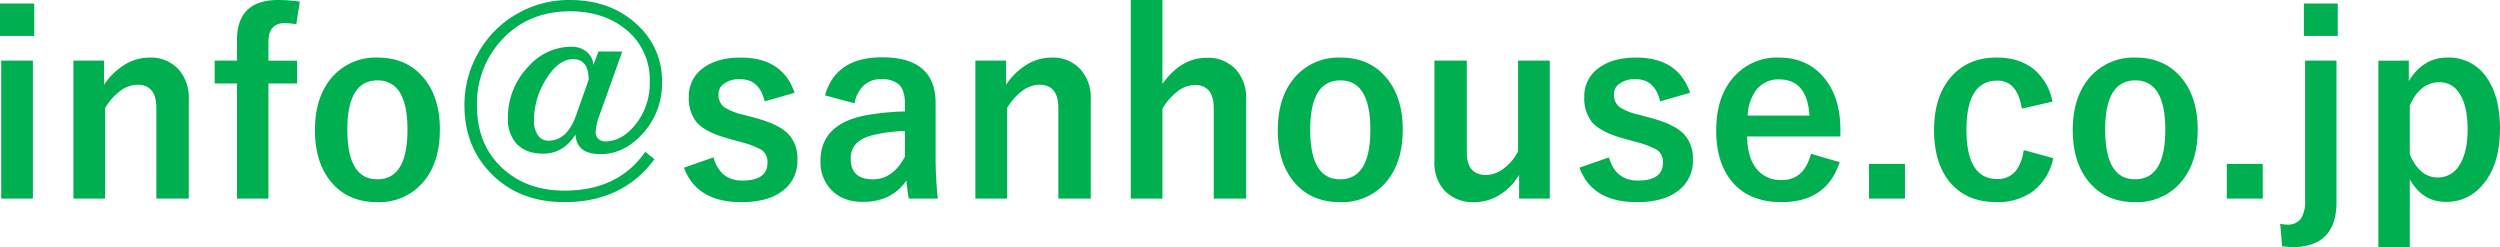
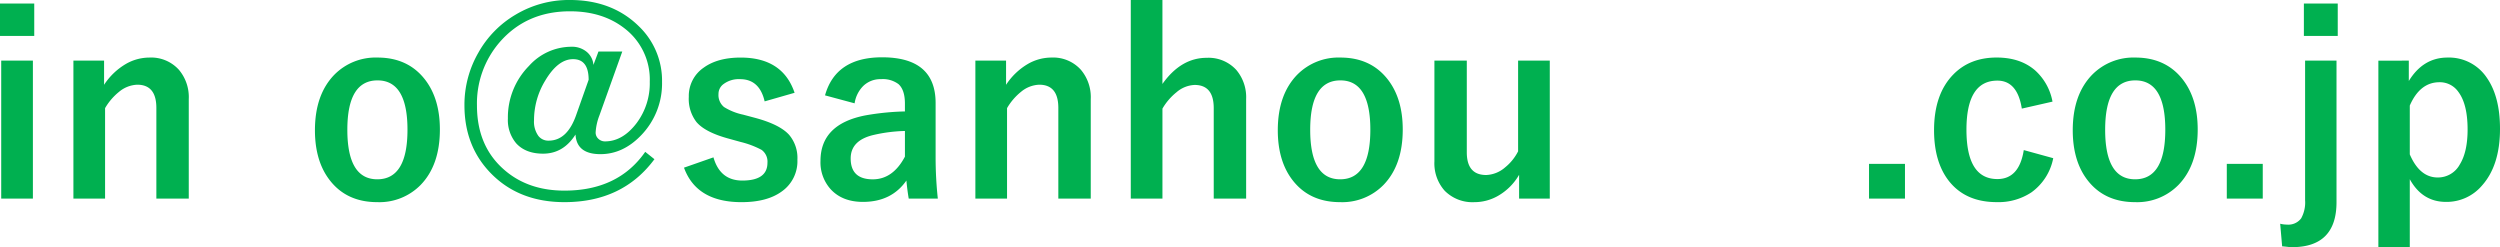
<svg xmlns="http://www.w3.org/2000/svg" id="レイヤー_1" data-name="レイヤー 1" viewBox="0 0 716.098 70.805">
  <defs>
    <style>
      .cls-1 {
        fill: #00b050;
      }
    </style>
  </defs>
  <title>04_010</title>
  <g>
    <path class="cls-1" d="M57.061,232.332v9.281H47.252v-9.281Zm-.387,16.348V288.2H47.6V248.68Z" transform="translate(-47.252 -231.313)" />
    <path class="cls-1" d="M77.064,248.68v6.926a18.858,18.858,0,0,1,6.188-5.941,13.524,13.524,0,0,1,6.785-1.863,10.7,10.7,0,0,1,8.473,3.516,12.127,12.127,0,0,1,2.812,8.367V288.2H92.041v-25.98q0-6.645-5.484-6.645a8.635,8.635,0,0,0-5.2,2.039,16.807,16.807,0,0,0-4.008,4.676V288.2h-9.07V248.68Z" transform="translate(-47.252 -231.313)" />
-     <path class="cls-1" d="M133.139,231.77l-1.02,6.469a28.256,28.256,0,0,0-3.234-.316q-4.746,0-4.746,5.414v5.344h8.191v6.539h-8.191V288.2h-9V255.219h-6.4V248.68h6.4v-5.906q0-11.461,11.813-11.461A43.257,43.257,0,0,1,133.139,231.77Z" transform="translate(-47.252 -231.313)" />
    <path class="cls-1" d="M155.393,247.8q8.648,0,13.535,6.223,4.324,5.52,4.324,14.379,0,10.23-5.555,15.926a16.551,16.551,0,0,1-12.375,4.887q-8.719,0-13.57-6.223-4.289-5.484-4.289-14.379,0-10.2,5.59-15.926A16.58,16.58,0,0,1,155.393,247.8Zm0,6.539q-8.648,0-8.648,14.133,0,14.2,8.578,14.2,8.648,0,8.648-14.2Q163.971,254.34,155.393,254.34Z" transform="translate(-47.252 -231.313)" />
    <path class="cls-1" d="M225.494,246.078l-6.539,18.281a15.835,15.835,0,0,0-1.09,4.922,2.4,2.4,0,0,0,.914,1.9,2.7,2.7,0,0,0,1.758.633q5.063,0,9.035-5.2a18.968,18.968,0,0,0,3.8-11.883,18.452,18.452,0,0,0-7.277-15.328q-6.258-4.852-15.574-4.852-12.516,0-20.215,8.93a26.83,26.83,0,0,0-6.434,18.035q0,11.707,7.875,18.492,6.82,5.906,17.191,5.906,15.4,0,23.133-11.109l2.637,2.109q-9.105,12.3-25.77,12.3-13.395,0-21.551-8.754-7.1-7.629-7.1-18.984a29.849,29.849,0,0,1,3.973-15.047,29.168,29.168,0,0,1,10.652-10.9,29.75,29.75,0,0,1,15.539-4.219q12.164,0,19.828,7.559a21.557,21.557,0,0,1,6.609,15.926,21.331,21.331,0,0,1-6.117,15.4q-5.133,5.273-11.531,5.273-6.82,0-7.137-5.625-3.48,5.484-9.281,5.484-4.992,0-7.7-2.953a10.3,10.3,0,0,1-2.391-7.137,20.957,20.957,0,0,1,6.047-15.047,16.34,16.34,0,0,1,12.094-5.484,6.573,6.573,0,0,1,4.5,1.512,5.379,5.379,0,0,1,1.863,3.691l1.441-3.832Zm-9.633,8.086q0-5.906-4.465-5.906-4.324,0-7.98,6.152a21.871,21.871,0,0,0-3.2,11.355,6.957,6.957,0,0,0,1.266,4.5A3.573,3.573,0,0,0,204.4,271.6q5.414,0,7.98-7.594Z" transform="translate(-47.252 -231.313)" />
    <path class="cls-1" d="M274.854,257.891l-8.578,2.461q-1.477-6.363-7.031-6.363a7.3,7.3,0,0,0-4.746,1.406,3.467,3.467,0,0,0-1.441,2.848,4.428,4.428,0,0,0,1.582,3.727,16.828,16.828,0,0,0,5.449,2.18l3.3.879q7.172,1.9,9.879,4.887a10.224,10.224,0,0,1,2.391,7.137,10.569,10.569,0,0,1-4.535,9.141q-4.184,3.023-11.461,3.023-12.9,0-16.488-9.879l8.438-2.953q1.9,6.645,8.262,6.645,7.207,0,7.207-5.1a4.161,4.161,0,0,0-1.687-3.691,25.379,25.379,0,0,0-5.941-2.25l-3.3-.914q-6.855-1.828-9.387-4.781a10.831,10.831,0,0,1-2.215-7.242,9.8,9.8,0,0,1,4.324-8.4q3.973-2.848,10.512-2.848Q271.443,247.8,274.854,257.891Z" transform="translate(-47.252 -231.313)" />
    <path class="cls-1" d="M283.572,258.629q3.059-10.9,16.348-10.9,15.328,0,15.328,13.113v15.68a110.171,110.171,0,0,0,.633,11.672h-8.332q-.387-2.215-.668-5.168-4.254,6.117-12.445,6.117-5.871,0-9.211-3.586a11.476,11.476,0,0,1-2.953-8.156q0-10.547,12.9-13.043a73.6,73.6,0,0,1,11.285-1.125v-2.25q0-3.937-1.863-5.59a7.467,7.467,0,0,0-4.992-1.406,7.024,7.024,0,0,0-5.133,2,8.915,8.915,0,0,0-2.426,4.922Zm22.887,10.2a44.52,44.52,0,0,0-9.07,1.16q-6.469,1.547-6.469,6.715,0,5.977,6.328,5.977,5.766,0,9.211-6.5Z" transform="translate(-47.252 -231.313)" />
    <path class="cls-1" d="M335.428,248.68v6.926a18.858,18.858,0,0,1,6.188-5.941A13.524,13.524,0,0,1,348.4,247.8a10.7,10.7,0,0,1,8.473,3.516,12.127,12.127,0,0,1,2.813,8.367V288.2H350.4v-25.98q0-6.645-5.484-6.645a8.635,8.635,0,0,0-5.2,2.039,16.807,16.807,0,0,0-4.008,4.676V288.2h-9.07V248.68Z" transform="translate(-47.252 -231.313)" />
    <path class="cls-1" d="M380.217,231.313v24.047q5.309-7.488,12.691-7.488a10.756,10.756,0,0,1,8.473,3.48,12.075,12.075,0,0,1,2.813,8.332V288.2h-9.281v-25.91q0-6.645-5.484-6.645a8.471,8.471,0,0,0-5.2,2.109,16.807,16.807,0,0,0-4.008,4.676V288.2h-9.07V231.313Z" transform="translate(-47.252 -231.313)" />
    <path class="cls-1" d="M431.193,247.8q8.648,0,13.535,6.223,4.324,5.52,4.324,14.379,0,10.23-5.555,15.926a16.551,16.551,0,0,1-12.375,4.887q-8.719,0-13.57-6.223-4.289-5.484-4.289-14.379,0-10.2,5.59-15.926A16.58,16.58,0,0,1,431.193,247.8Zm0,6.539q-8.648,0-8.648,14.133,0,14.2,8.578,14.2,8.648,0,8.648-14.2Q439.771,254.34,431.193,254.34Z" transform="translate(-47.252 -231.313)" />
    <path class="cls-1" d="M491.17,248.68V288.2h-8.789v-6.82a16.328,16.328,0,0,1-5.941,5.977,13.585,13.585,0,0,1-6.891,1.863,11.16,11.16,0,0,1-8.508-3.3,11.776,11.776,0,0,1-2.918-8.367V248.68H467.4v26.262q0,6.5,5.555,6.5a8.738,8.738,0,0,0,5.414-2.18,14.047,14.047,0,0,0,3.727-4.605V248.68Z" transform="translate(-47.252 -231.313)" />
-     <path class="cls-1" d="M531.354,257.891l-8.578,2.461q-1.477-6.363-7.031-6.363A7.3,7.3,0,0,0,511,255.395a3.467,3.467,0,0,0-1.441,2.848,4.428,4.428,0,0,0,1.582,3.727,16.828,16.828,0,0,0,5.449,2.18l3.3.879q7.172,1.9,9.879,4.887a10.224,10.224,0,0,1,2.391,7.137,10.569,10.569,0,0,1-4.535,9.141q-4.184,3.023-11.461,3.023-12.9,0-16.488-9.879l8.438-2.953q1.9,6.645,8.262,6.645,7.207,0,7.207-5.1a4.161,4.161,0,0,0-1.687-3.691,25.379,25.379,0,0,0-5.941-2.25l-3.3-.914q-6.855-1.828-9.387-4.781a10.831,10.831,0,0,1-2.215-7.242,9.8,9.8,0,0,1,4.324-8.4q3.973-2.848,10.512-2.848Q527.943,247.8,531.354,257.891Z" transform="translate(-47.252 -231.313)" />
-     <path class="cls-1" d="M574.42,270.406H547.7q.07,6.188,2.883,9.492a8.822,8.822,0,0,0,7.066,2.988q6.363,0,8.332-7.523l8.227,2.391q-3.727,11.461-16.664,11.461-9.457,0-14.379-6.117-4.324-5.344-4.324-14.414,0-10.266,5.625-15.961a16.474,16.474,0,0,1,12.3-4.922q8.367,0,13.219,6.082,4.43,5.52,4.43,14.66Zm-8.859-5.977q-.668-10.371-8.648-10.371a7.929,7.929,0,0,0-6.715,3.164,13.3,13.3,0,0,0-2.355,7.207Z" transform="translate(-47.252 -231.313)" />
    <path class="cls-1" d="M592.912,278.246V288.2h-10.3v-9.949Z" transform="translate(-47.252 -231.313)" />
    <path class="cls-1" d="M635.17,260.422l-8.789,2q-1.266-8.016-7-8.016-8.859,0-8.859,14.063,0,14.133,8.859,14.133,6.258,0,7.559-8.3l8.438,2.32a15.725,15.725,0,0,1-6.223,9.773,17.059,17.059,0,0,1-9.984,2.813q-9,0-13.781-6.187-4.148-5.414-4.148-14.414,0-10.3,5.484-15.926,4.746-4.887,12.445-4.887,6.82,0,11.074,3.727A15.912,15.912,0,0,1,635.17,260.422Z" transform="translate(-47.252 -231.313)" />
    <path class="cls-1" d="M658.9,247.8q8.648,0,13.535,6.223,4.324,5.52,4.324,14.379,0,10.23-5.555,15.926a16.551,16.551,0,0,1-12.375,4.887q-8.719,0-13.57-6.223-4.289-5.484-4.289-14.379,0-10.2,5.59-15.926A16.58,16.58,0,0,1,658.9,247.8Zm0,6.539q-8.648,0-8.648,14.133,0,14.2,8.578,14.2,8.648,0,8.648-14.2Q667.479,254.34,658.9,254.34Z" transform="translate(-47.252 -231.313)" />
    <path class="cls-1" d="M695.393,278.246V288.2h-10.3v-9.949Z" transform="translate(-47.252 -231.313)" />
    <path class="cls-1" d="M716.521,248.68v40.535q0,12.9-12.762,12.9a12.277,12.277,0,0,1-1.371-.105c-.633-.07-1.113-.118-1.441-.141l-.562-6.469a8,8,0,0,0,1.934.246,4.588,4.588,0,0,0,4.078-1.793,9.422,9.422,0,0,0,1.125-5.2V248.68Zm.352-16.348v9.281h-9.7v-9.281Z" transform="translate(-47.252 -231.313)" />
    <path class="cls-1" d="M737.229,248.68v5.836q4.113-6.715,11.074-6.715a13.04,13.04,0,0,1,11.285,5.8q3.762,5.414,3.762,14.59,0,10.477-5.133,16.242a13.279,13.279,0,0,1-10.336,4.711q-6.785,0-10.371-6.5v19.441h-9v-53.4Zm.281,12.867v13.992q2.848,6.609,7.98,6.609a7.1,7.1,0,0,0,6.363-3.762q2.215-3.586,2.215-9.984,0-7.242-2.637-10.758a6.452,6.452,0,0,0-5.414-2.777Q740.428,254.867,737.51,261.547Z" transform="translate(-47.252 -231.313)" />
  </g>
</svg>